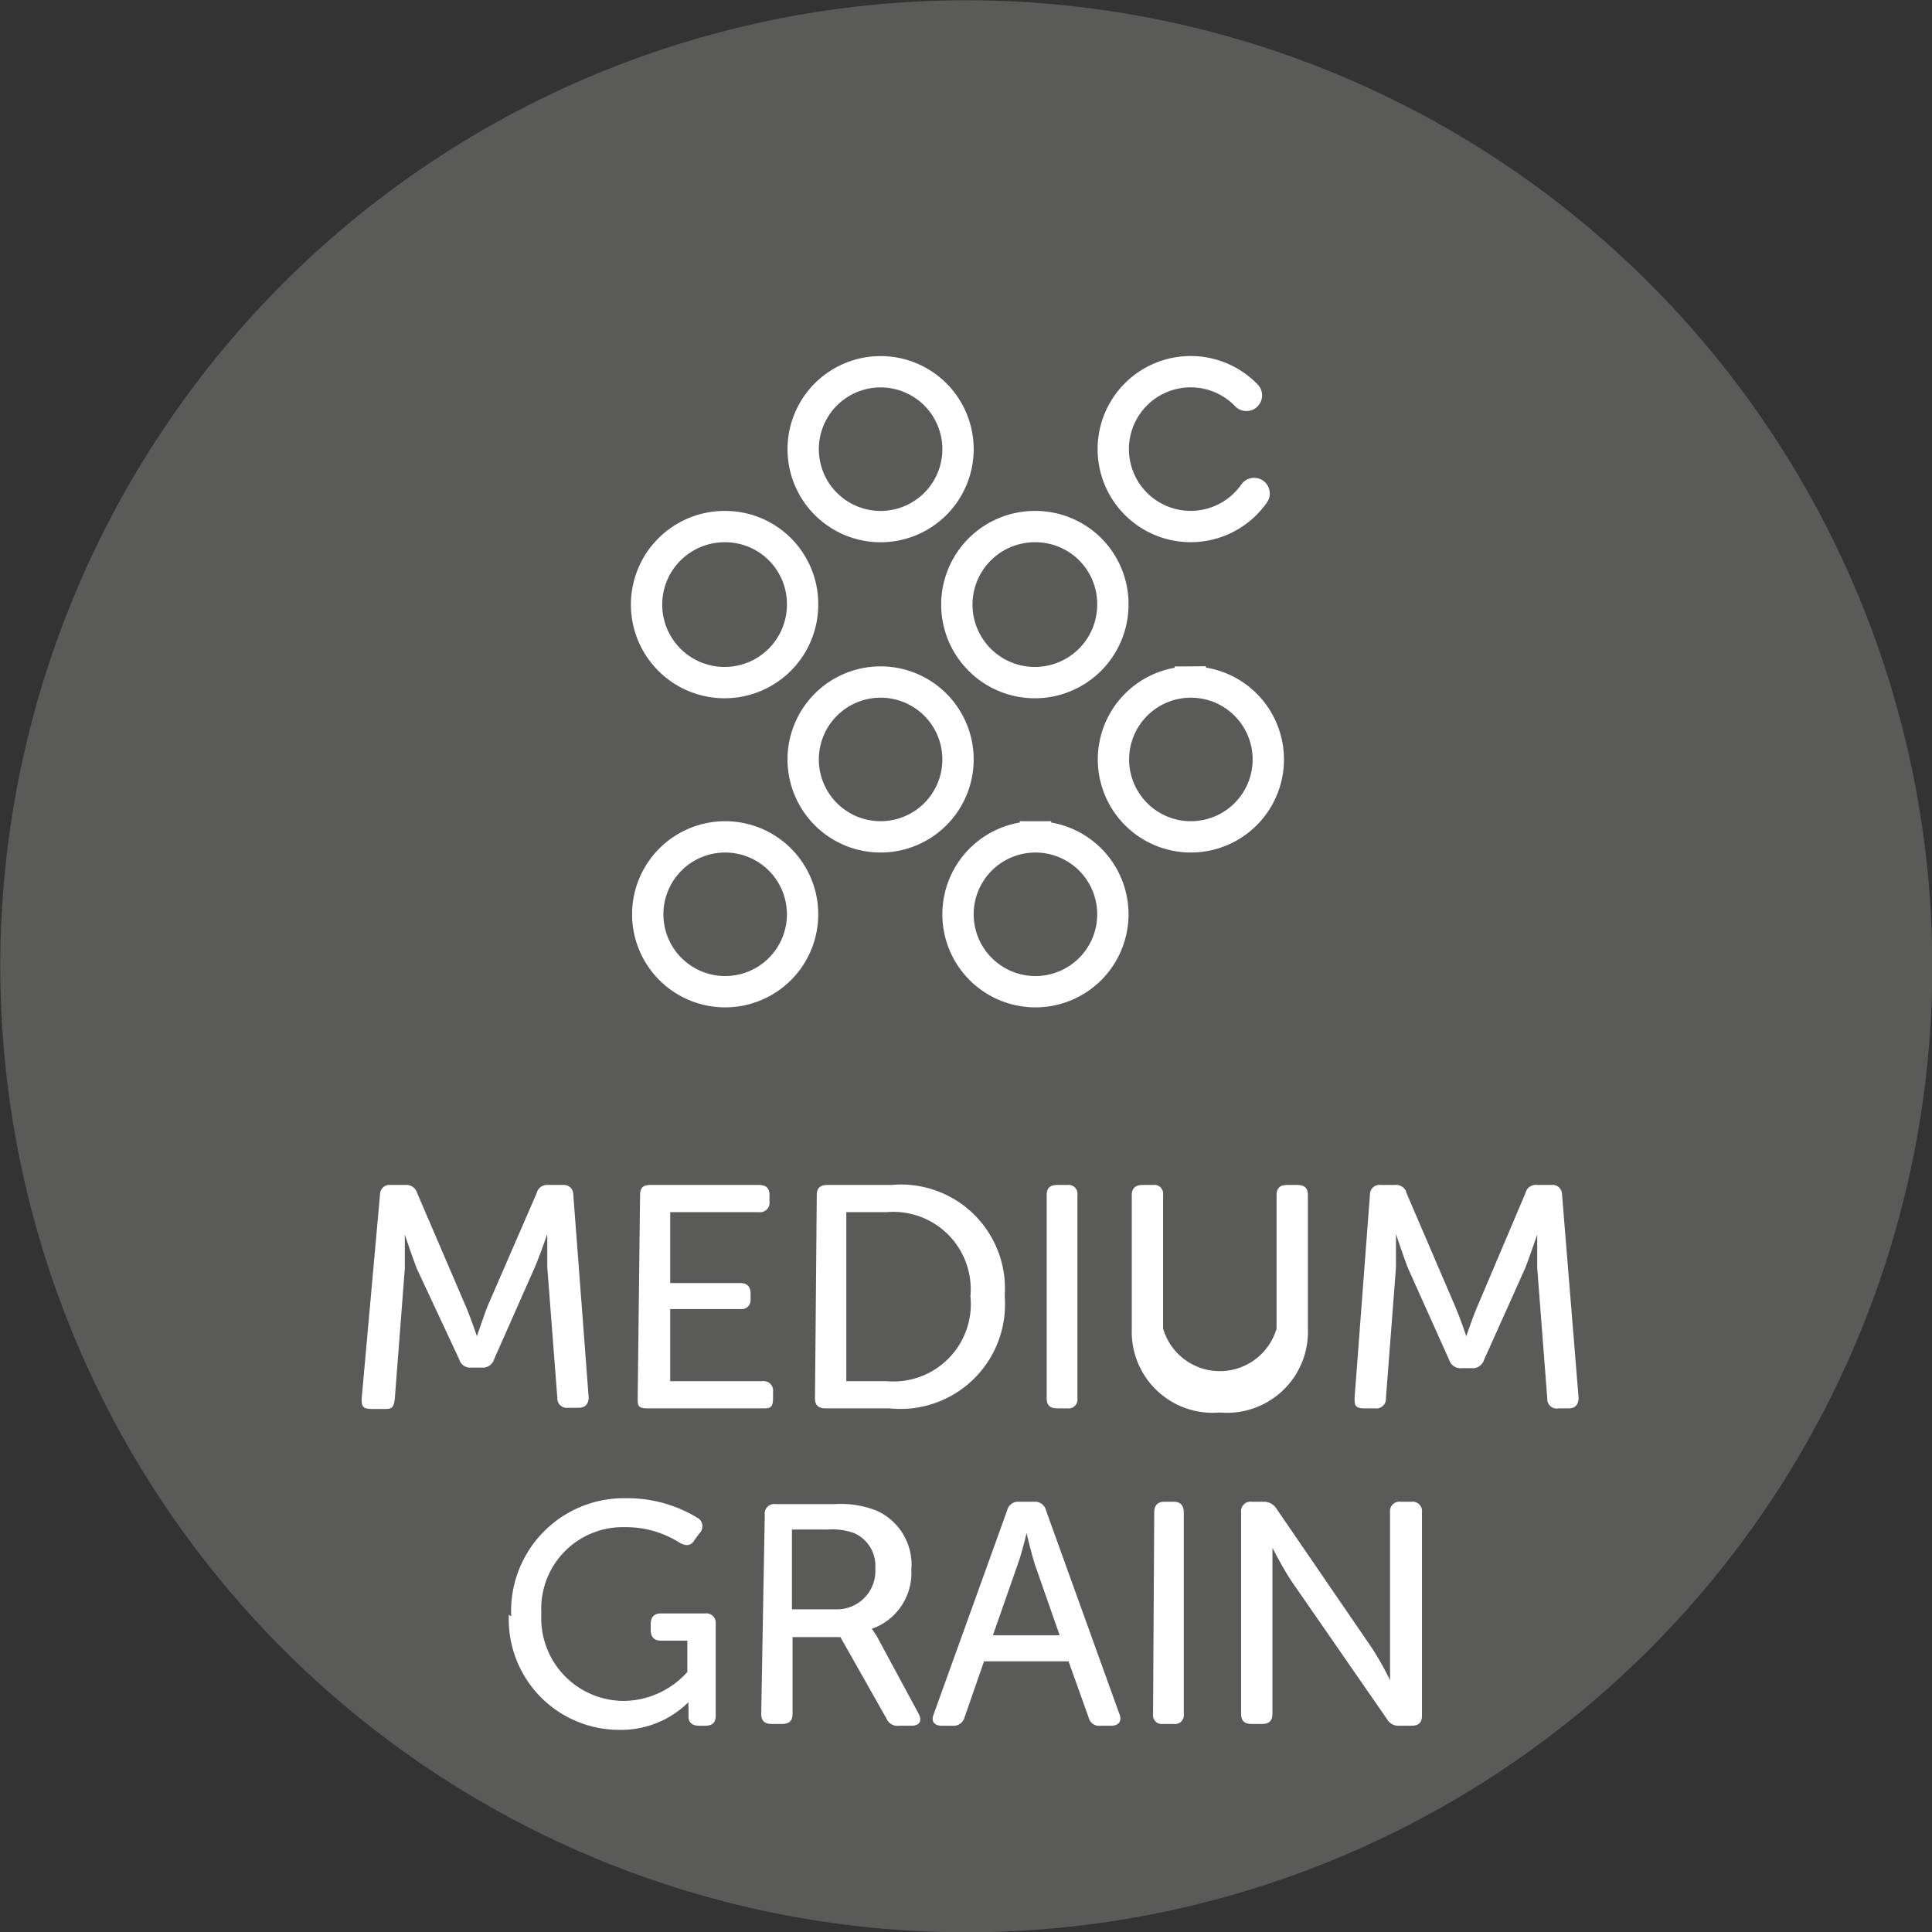
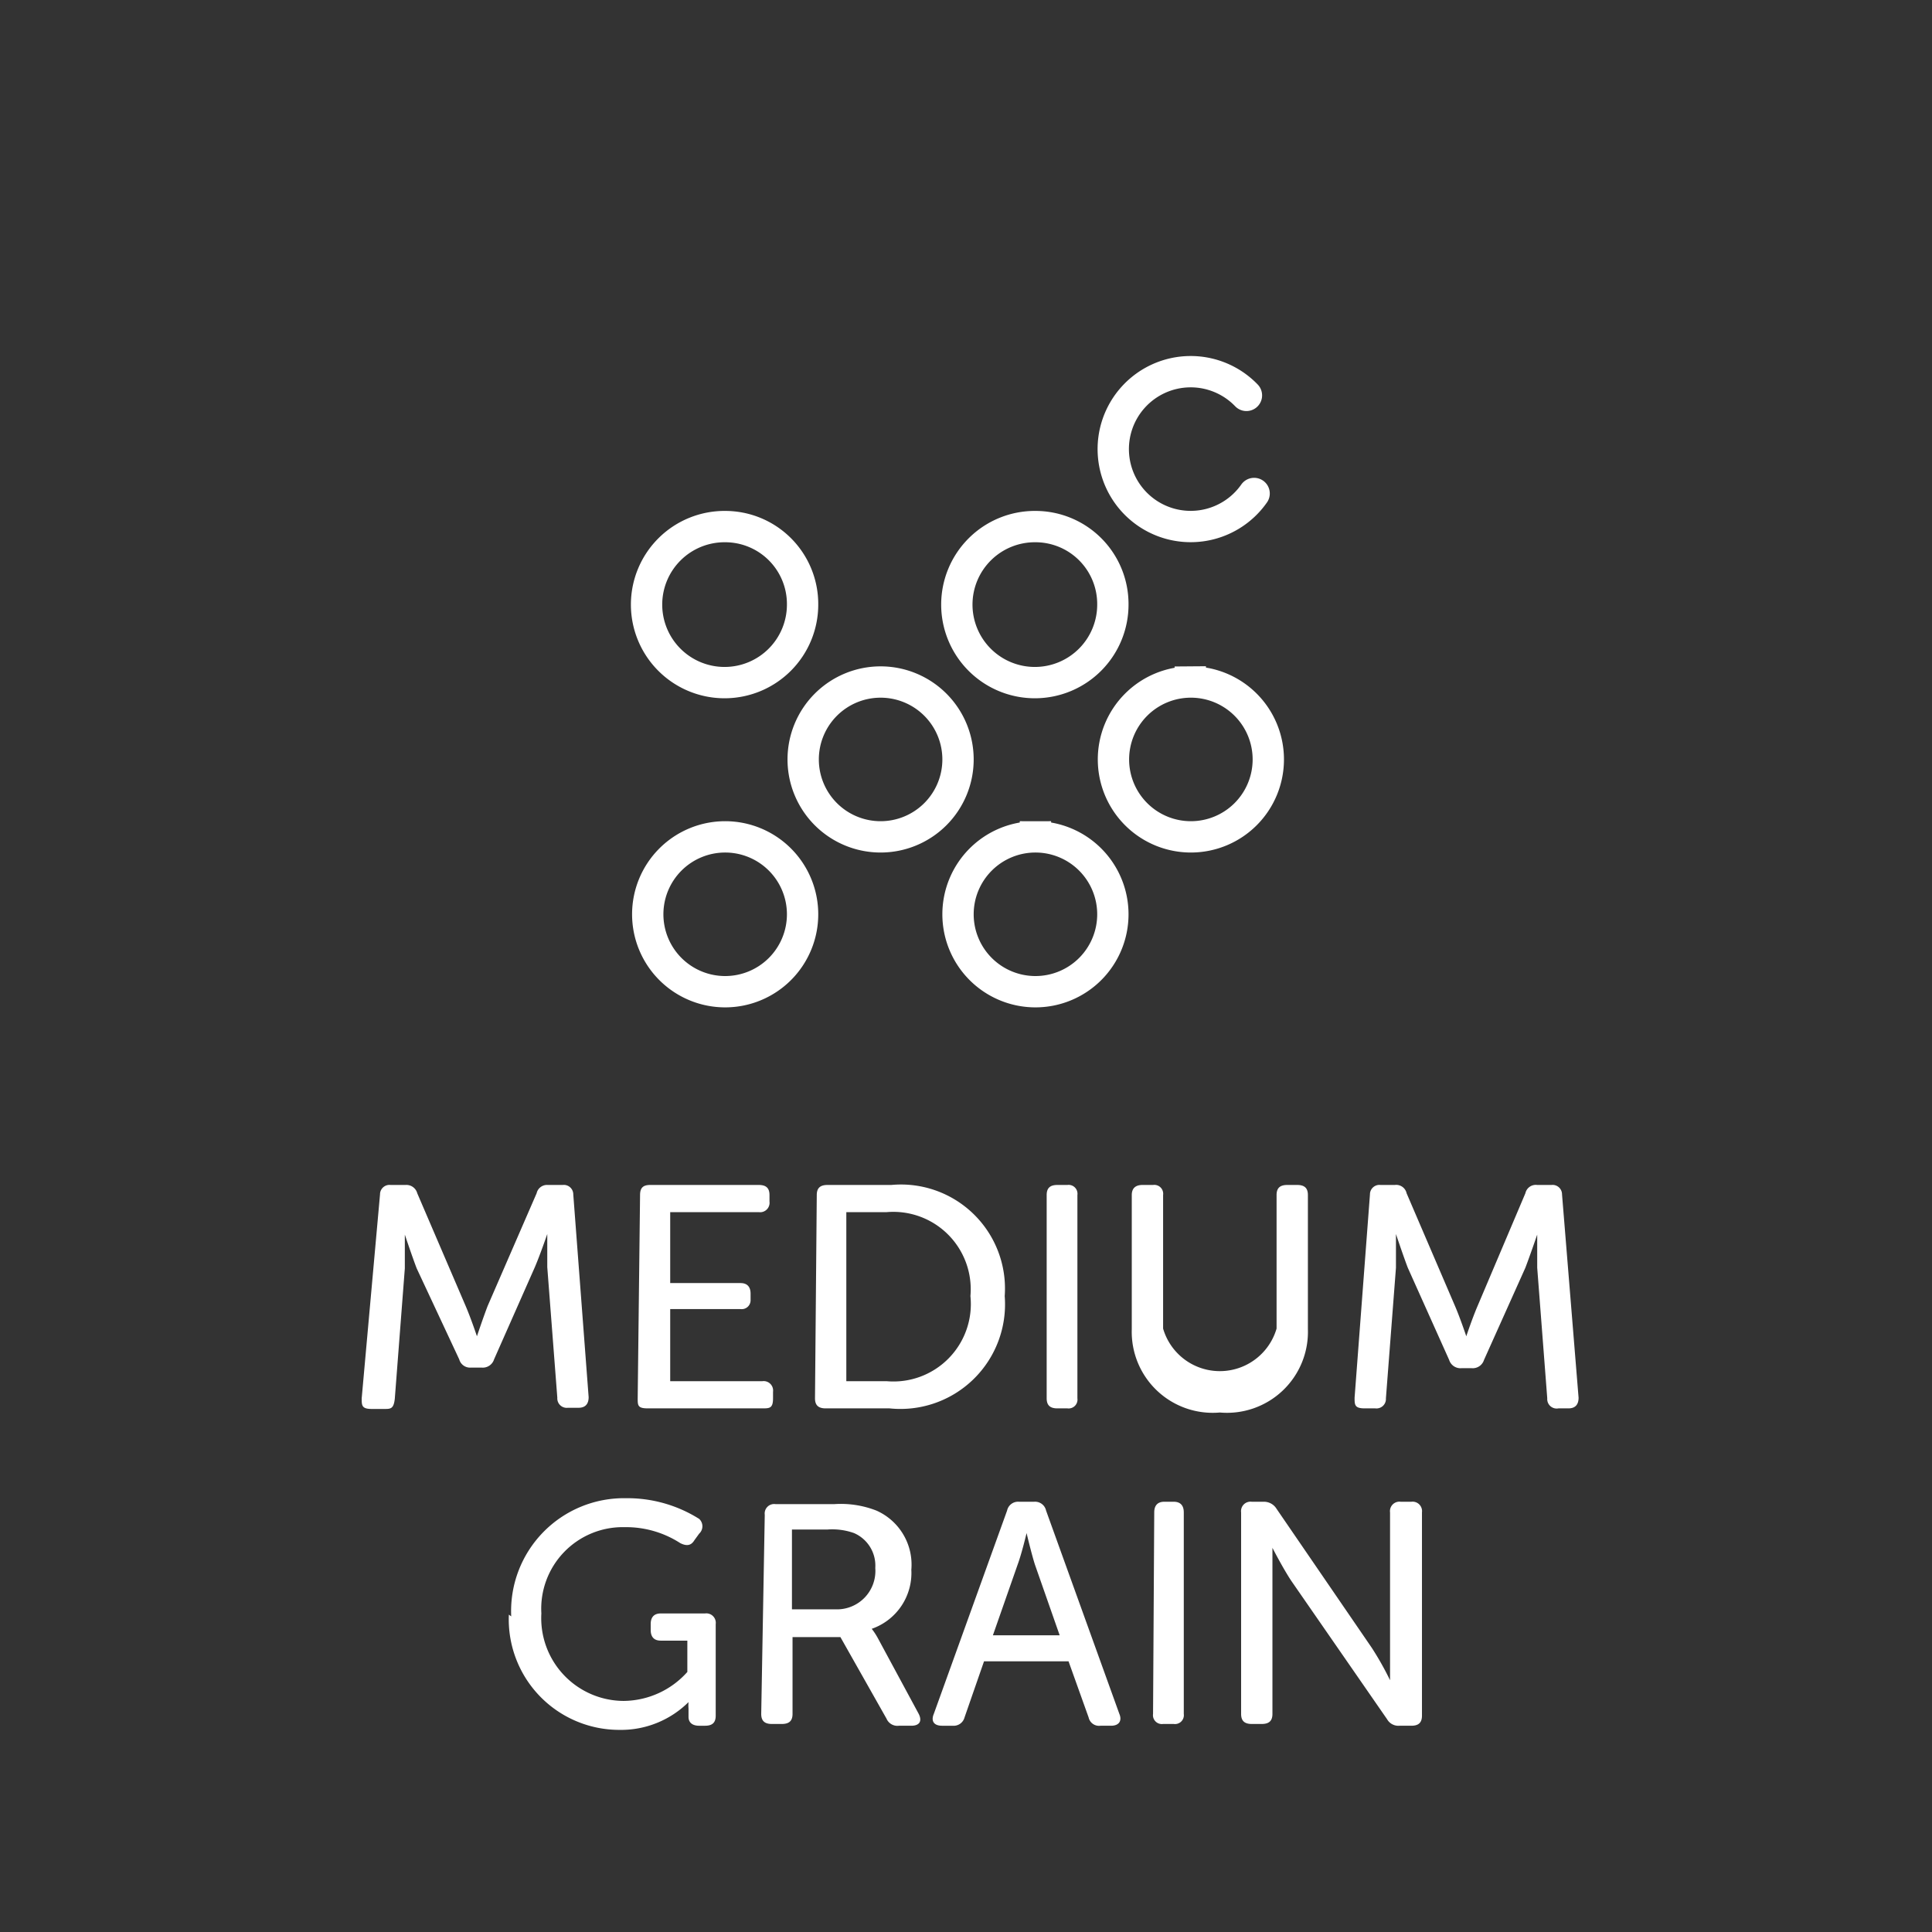
<svg xmlns="http://www.w3.org/2000/svg" viewBox="0 0 32.69 32.69">
  <rect x="0" y="0" width="32.69" height="32.69" fill="#333333" stroke="none" />
-   <path d="m32.23 16.35a15.88 15.88 0 1 1 -15.88-15.88 15.88 15.88 0 0 1 15.88 15.88" fill="#5a5a59" />
  <g fill="none" stroke-miterlimit="10">
-     <path d="m32.23 16.35a15.88 15.88 0 1 1 -15.88-15.88 15.88 15.88 0 0 1 15.88 15.88z" stroke="#5a5a59" stroke-width=".93" />
    <path d="m12.27 14.16a1.31 1.31 0 1 0 1.31 1.31 1.31 1.31 0 0 0 -1.31-1.31zm0-5.25a1.32 1.32 0 1 0 1.31 1.31 1.31 1.31 0 0 0 -1.31-1.31zm2.63 2.63a1.31 1.31 0 1 0 1.31 1.31 1.31 1.31 0 0 0 -1.31-1.31z" stroke="#fff" stroke-width=".53" />
    <path d="m21.09 6.69a1.31 1.31 0 1 0 .13 1.66" stroke="#fff" stroke-linecap="round" stroke-width=".53" />
-     <path d="m14.9 6.29a1.31 1.31 0 1 0 1.31 1.31 1.31 1.31 0 0 0 -1.31-1.31zm2.62 2.62a1.32 1.32 0 1 0 1.31 1.31 1.31 1.31 0 0 0 -1.31-1.31zm2.62 2.63a1.31 1.31 0 1 0 1.32 1.31 1.31 1.31 0 0 0 -1.32-1.31zm-2.62 2.62a1.31 1.31 0 1 0 1.31 1.31 1.31 1.31 0 0 0 -1.31-1.31z" stroke="#fff" stroke-width=".53" />
+     <path d="m14.9 6.29zm2.62 2.62a1.32 1.32 0 1 0 1.31 1.31 1.31 1.31 0 0 0 -1.31-1.31zm2.62 2.63a1.31 1.31 0 1 0 1.32 1.31 1.31 1.31 0 0 0 -1.32-1.31zm-2.62 2.62a1.31 1.31 0 1 0 1.31 1.31 1.31 1.31 0 0 0 -1.31-1.31z" stroke="#fff" stroke-width=".53" />
  </g>
  <path d="m21 29c0 .12.06.17.18.17h.17c.12 0 .18-.05.18-.17v-2.25c0-.22 0-.56 0-.56s.18.35.32.56l1.62 2.34a.22.22 0 0 0 .21.11h.2c.12 0 .18-.05.18-.17v-3.44a.16.16 0 0 0 -.18-.18h-.18a.16.16 0 0 0 -.18.18v2.29.55a5.13 5.13 0 0 0 -.31-.55l-1.61-2.35a.25.25 0 0 0 -.22-.12h-.2a.16.16 0 0 0 -.18.18zm-1.49 0a.15.15 0 0 0 .17.17h.18a.15.15 0 0 0 .17-.17v-3.41c0-.12-.06-.18-.17-.18h-.16c-.11 0-.17.06-.17.18zm-2.71-1.33.42-1.2c.07-.19.15-.53.15-.53s.08.34.14.53l.42 1.2zm-1 1.33c-.05.12 0 .2.14.2h.18a.19.19 0 0 0 .2-.14l.33-.95h1.43l.34.95a.18.18 0 0 0 .2.14h.18c.13 0 .19-.08.14-.2l-1.24-3.44a.19.19 0 0 0 -.2-.15h-.26a.19.19 0 0 0 -.2.15zm-2.4-1.77v-1.35h.6a1.1 1.1 0 0 1 .45.06.6.6 0 0 1 .36.59.65.65 0 0 1 -.68.7zm-.52 1.77c0 .12.06.17.18.17h.17c.12 0 .18-.05.18-.17v-1.3h.81l.78 1.38a.2.2 0 0 0 .21.12h.21c.14 0 .19-.08.12-.21l-.68-1.26a1.15 1.15 0 0 0 -.11-.17 1 1 0 0 0 .67-1 1 1 0 0 0 -.59-1 1.65 1.65 0 0 0 -.71-.11h-1a.16.16 0 0 0 -.18.18zm-4.27-1.68a1.87 1.87 0 0 0 1.87 1.95 1.62 1.62 0 0 0 1.17-.47.63.63 0 0 0 0 .11v.14c0 .1.07.15.18.15h.1c.12 0 .18-.05.18-.17v-1.55a.16.16 0 0 0 -.18-.18h-.75c-.11 0-.17.06-.17.18v.1c0 .12.06.18.17.18h.45v.53a1.46 1.46 0 0 1 -1.08.49 1.4 1.4 0 0 1 -1.39-1.48 1.38 1.38 0 0 1 1.41-1.46 1.69 1.69 0 0 1 .94.27c.1.05.18.05.24-.05l.08-.11a.17.17 0 0 0 0-.25 2.28 2.28 0 0 0 -1.24-.35 1.91 1.91 0 0 0 -1.94 2" fill="#fff" />
  <path d="m22.92 23.65c0 .12 0 .18.17.18h.18a.16.16 0 0 0 .18-.17l.17-2.21c0-.23 0-.57 0-.57s.12.36.2.57l.7 1.56a.2.2 0 0 0 .21.14h.17a.2.2 0 0 0 .21-.14l.7-1.56c.08-.21.2-.56.2-.56s0 .33 0 .56l.17 2.21a.16.16 0 0 0 .19.17h.17c.11 0 .17-.06.17-.18l-.28-3.44a.16.16 0 0 0 -.18-.16h-.24a.18.18 0 0 0 -.2.14l-.81 1.91c-.09.21-.19.51-.19.51s-.1-.3-.19-.51l-.82-1.91a.18.18 0 0 0 -.2-.14h-.24a.16.16 0 0 0 -.18.16zm-3.77-1.16a1.37 1.37 0 0 0 1.49 1.41 1.37 1.37 0 0 0 1.49-1.41v-2.27c0-.12-.06-.17-.18-.17h-.17c-.12 0-.18.05-.18.17v2.26a1 1 0 0 1 -1.92 0v-2.26a.15.15 0 0 0 -.17-.17h-.18c-.11 0-.18.05-.18.17zm-1.44 1.17c0 .12.06.17.18.17h.17a.15.15 0 0 0 .17-.17v-3.44a.15.15 0 0 0 -.17-.17h-.17c-.12 0-.18.05-.18.17zm-3.39-.29v-2.86h.68a1.31 1.31 0 0 1 1.42 1.42 1.31 1.31 0 0 1 -1.42 1.44zm-.53.29c0 .12.06.17.18.17h1.08a1.77 1.77 0 0 0 1.95-1.9 1.76 1.76 0 0 0 -1.92-1.88h-1.08c-.12 0-.18.05-.18.17zm-3 0c0 .12 0 .17.17.17h1.94c.12 0 .18 0 .18-.17v-.11a.16.16 0 0 0 -.18-.18h-1.56v-1.22h1.19a.15.15 0 0 0 .17-.15v-.11c0-.12-.06-.18-.17-.18h-1.19v-1.2h1.5a.16.16 0 0 0 .18-.18v-.11c0-.12-.06-.17-.18-.17h-1.84c-.12 0-.17.05-.17.17zm-4.67 0c0 .12 0 .18.17.18h.21c.11 0 .16 0 .18-.17l.17-2.21c0-.23 0-.57 0-.57s.12.36.2.57l.72 1.54a.19.19 0 0 0 .2.14h.18a.2.2 0 0 0 .21-.14l.69-1.56c.09-.21.21-.56.21-.56s0 .33 0 .56l.17 2.21a.16.16 0 0 0 .18.17h.18c.11 0 .17-.06.17-.18l-.26-3.43a.16.16 0 0 0 -.18-.16h-.25a.18.18 0 0 0 -.19.14l-.83 1.91c-.08.21-.18.51-.18.51s-.1-.3-.19-.51l-.82-1.91a.19.19 0 0 0 -.2-.14h-.25a.16.16 0 0 0 -.18.16z" fill="#fff" />
</svg>